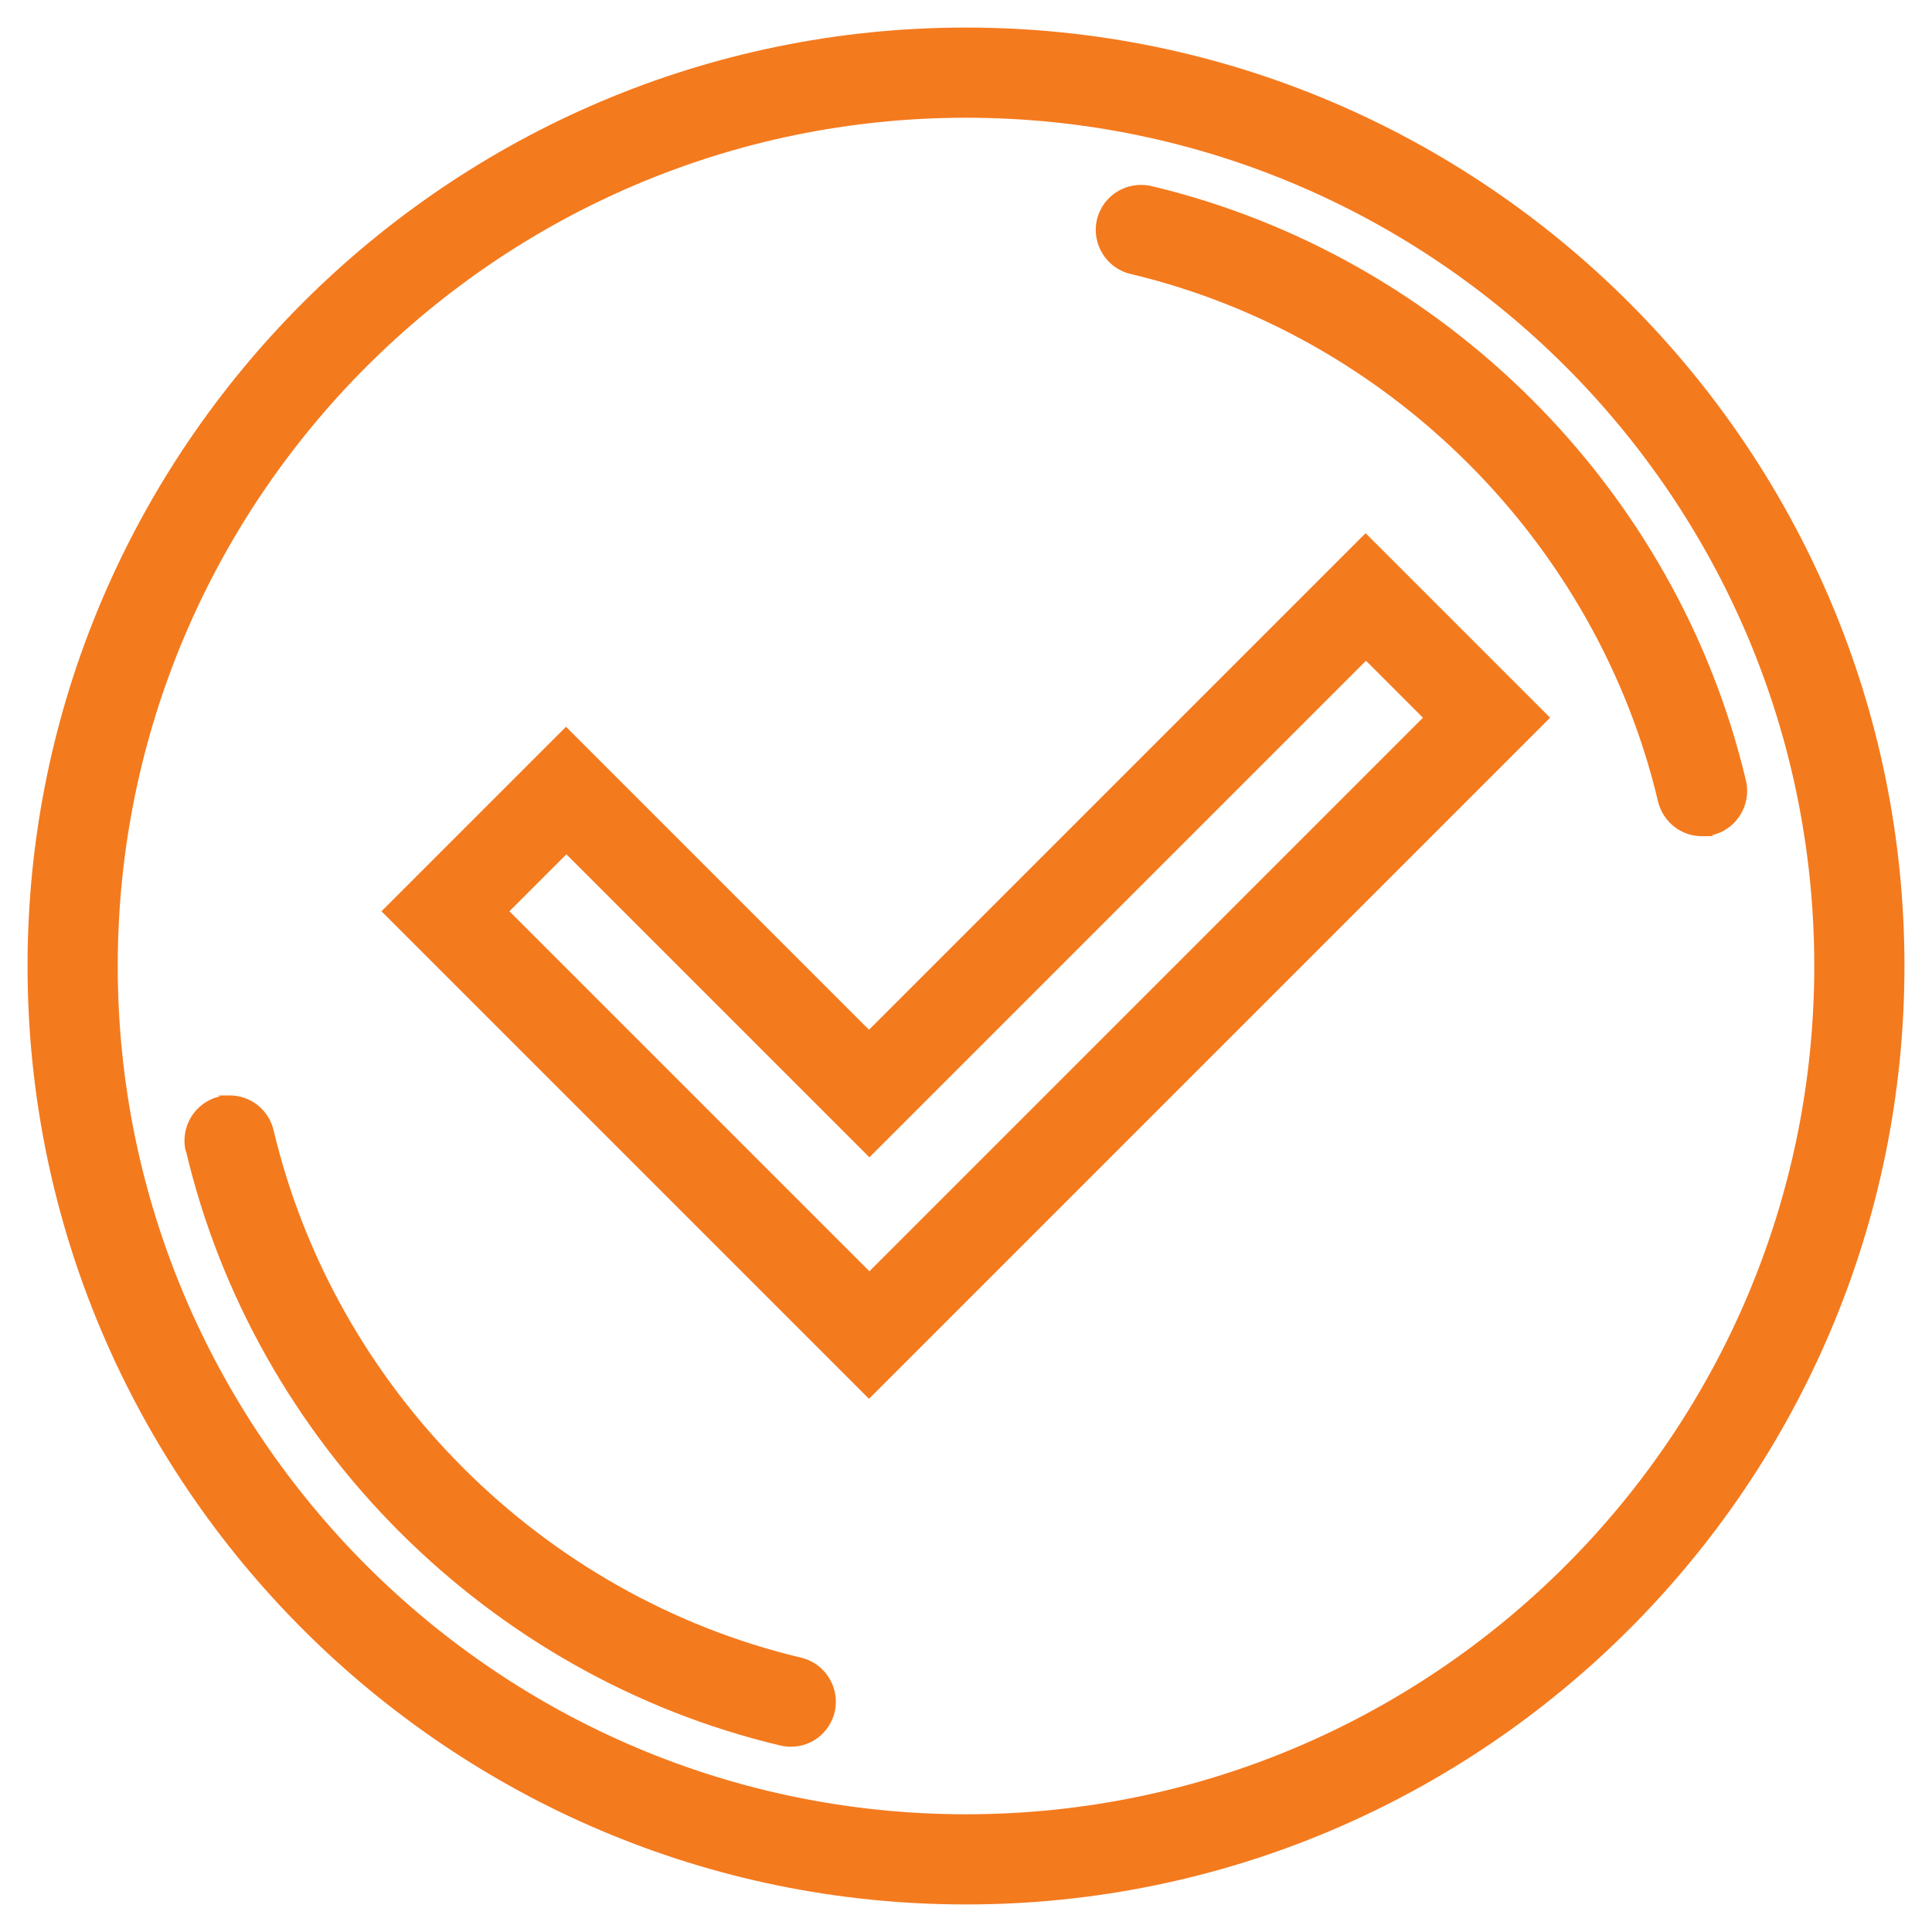
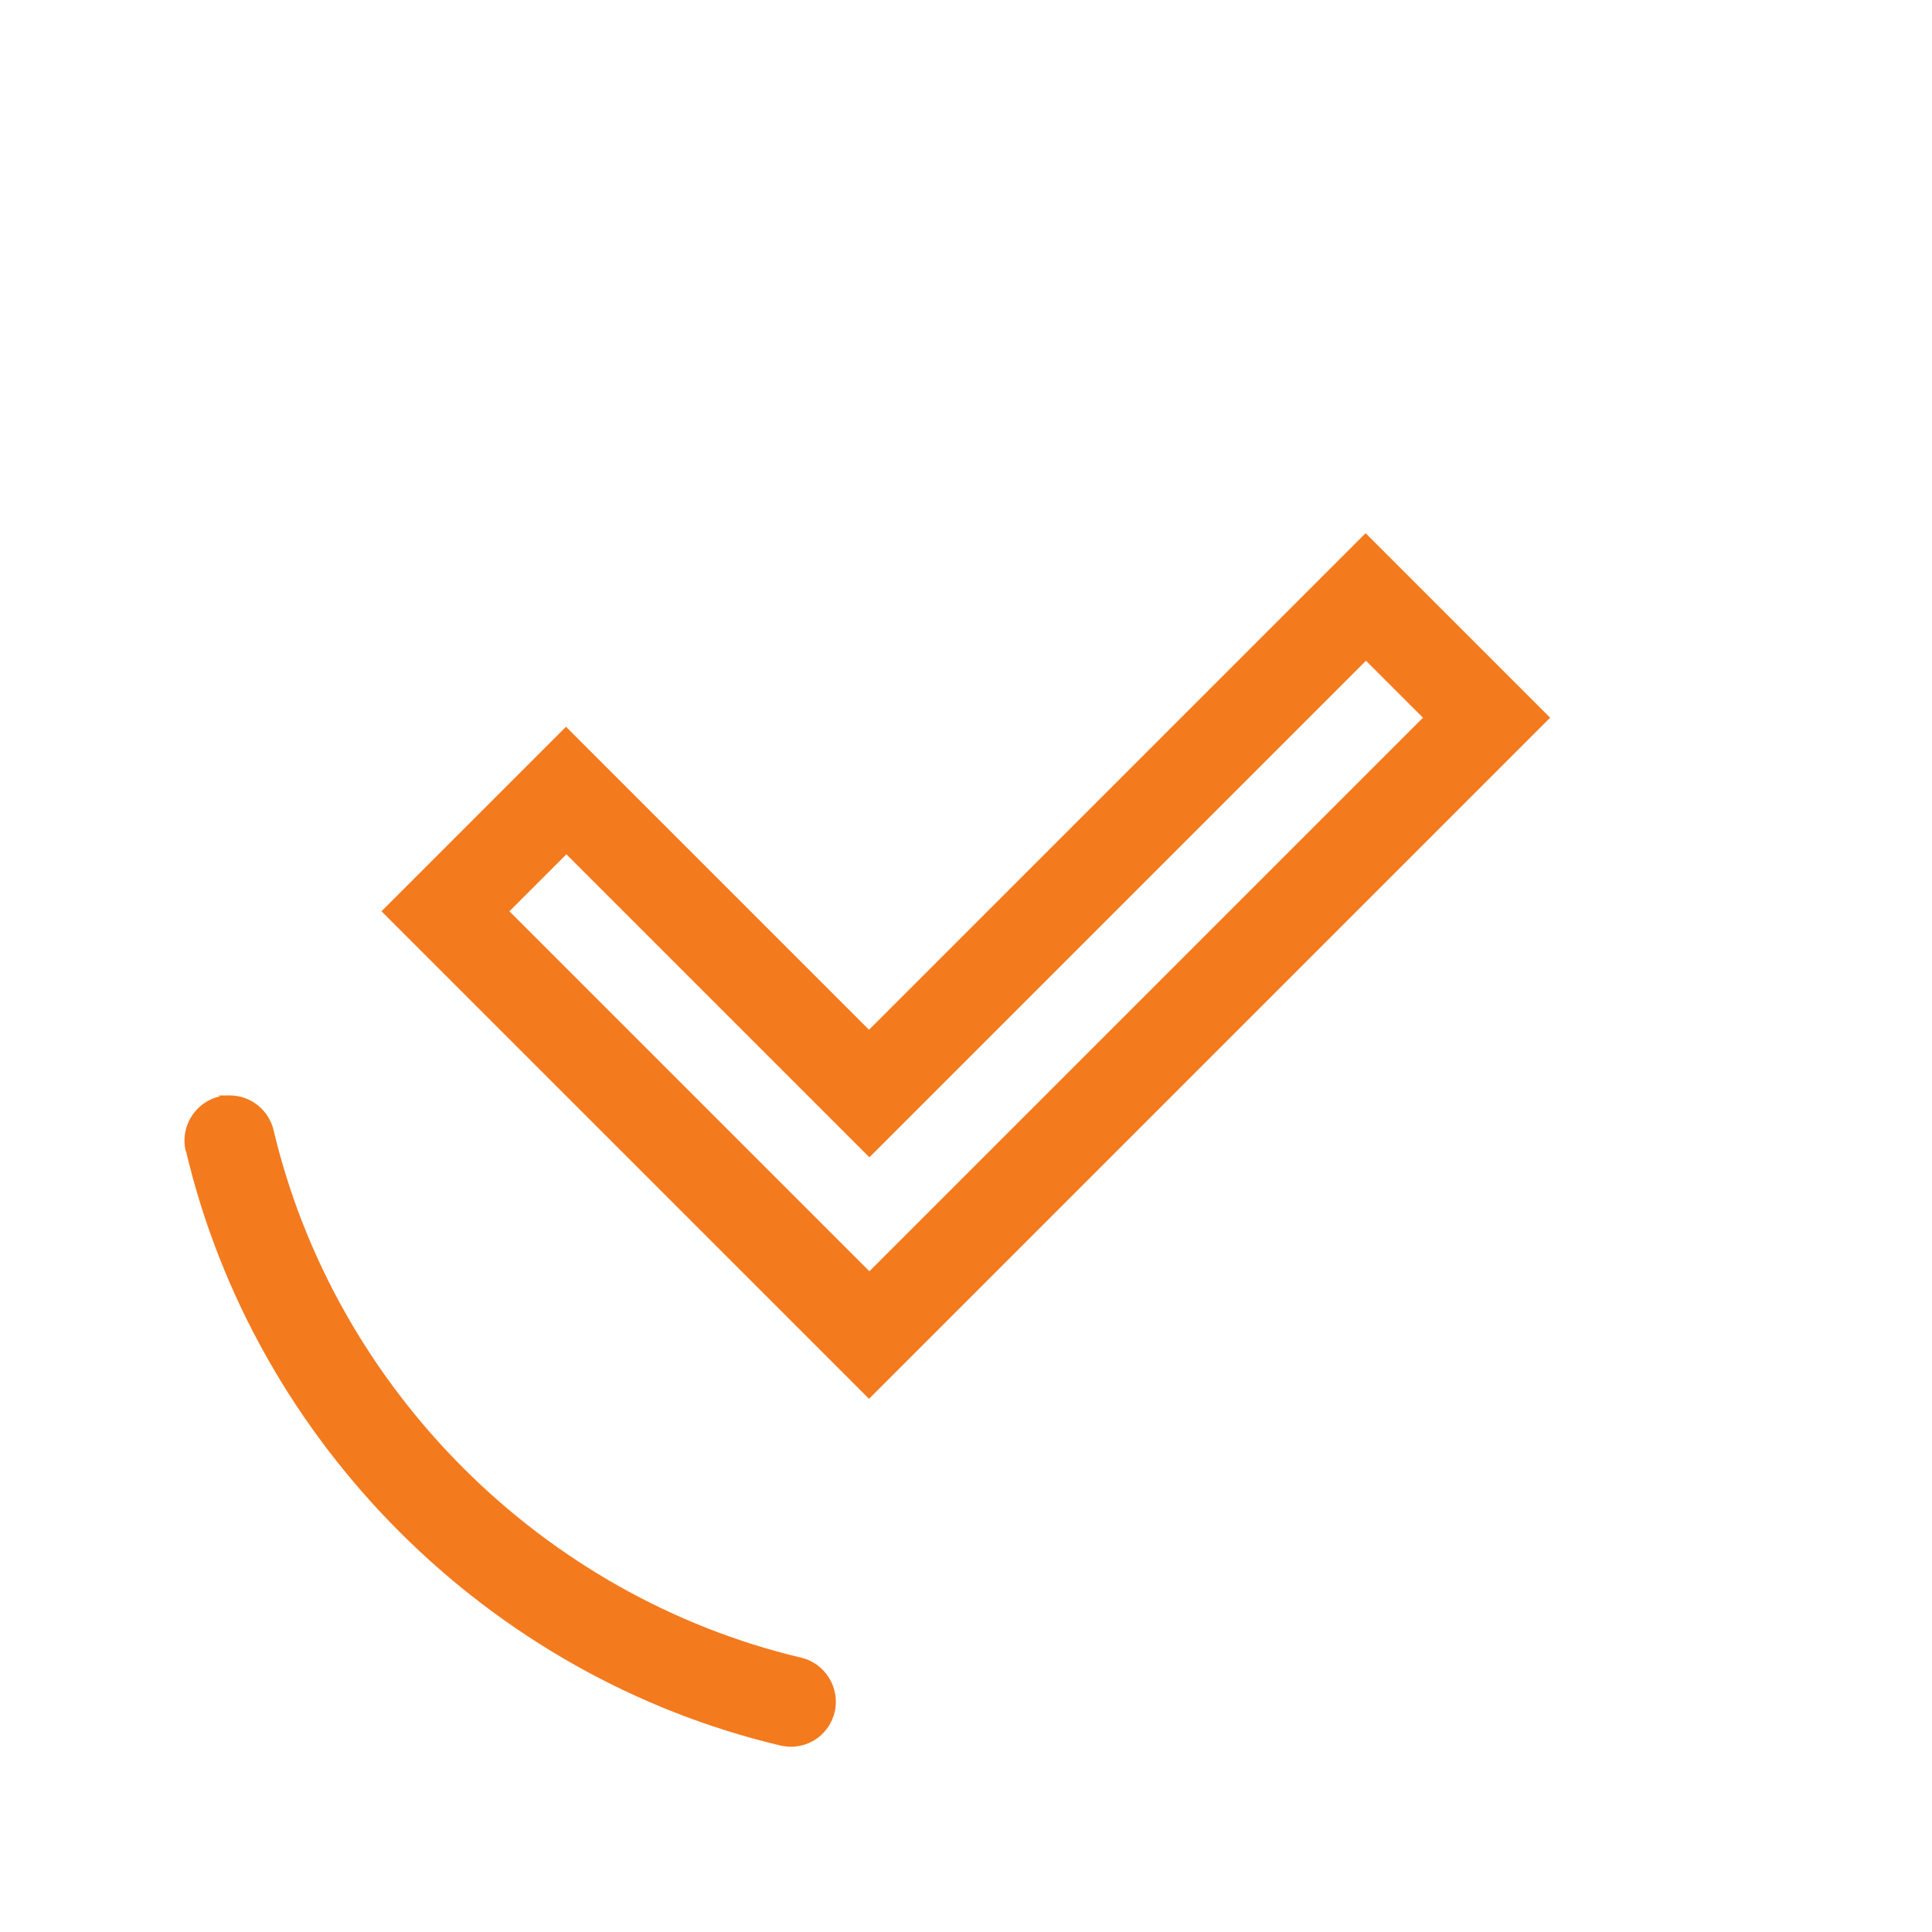
<svg xmlns="http://www.w3.org/2000/svg" id="Layer_1" version="1.1" viewBox="0 0 512 512">
  <defs>
    <style>
      .st0 {
        fill: #f47a1e;
      }
    </style>
  </defs>
-   <path class="st0" d="M256,7.3C118.9,7.3,7.3,118.9,7.3,256s111.6,248.7,248.7,248.7,248.7-111.6,248.7-248.7S393.1,7.3,256,7.3ZM256,31.2c123.9,0,224.8,100.8,224.8,224.8s-100.8,224.8-224.8,224.8S31.2,379.9,31.2,256,132.1,31.2,256,31.2Z" />
  <path class="st0" d="M49.3,305.1c18.3,77.4,80.2,139.2,157.6,157.5.9.2,1.8.3,2.7.3,5.6,0,10.3-3.8,11.6-9.2,1.5-6.4-2.5-12.9-8.9-14.4-68.6-16.3-123.5-71.1-139.8-139.8-1.3-5.4-6.1-9.2-11.6-9.2s-1.8.1-2.8.3c-6.4,1.5-10.4,8-8.9,14.4Z" />
-   <path class="st0" d="M299.6,72.6c68.6,16.3,123.5,71.1,139.8,139.8,1.3,5.4,6.1,9.2,11.6,9.2s1.8-.1,2.8-.3c6.4-1.5,10.4-8,8.9-14.4-18.3-77.4-80.2-139.2-157.6-157.6-.9-.2-1.8-.3-2.7-.3-5.6,0-10.4,3.8-11.7,9.2-1.5,6.4,2.5,12.9,8.9,14.4Z" />
  <path class="st0" d="M410.8,190.2l-48.9-48.9-131.6,131.6-80.3-80.3-48.9,48.9,129.2,129.2,180.5-180.5ZM150.1,226.4l80.3,80.3,131.6-131.6,15.1,15.1-146.7,146.7-95.4-95.4,15.1-15.1Z" />
</svg>